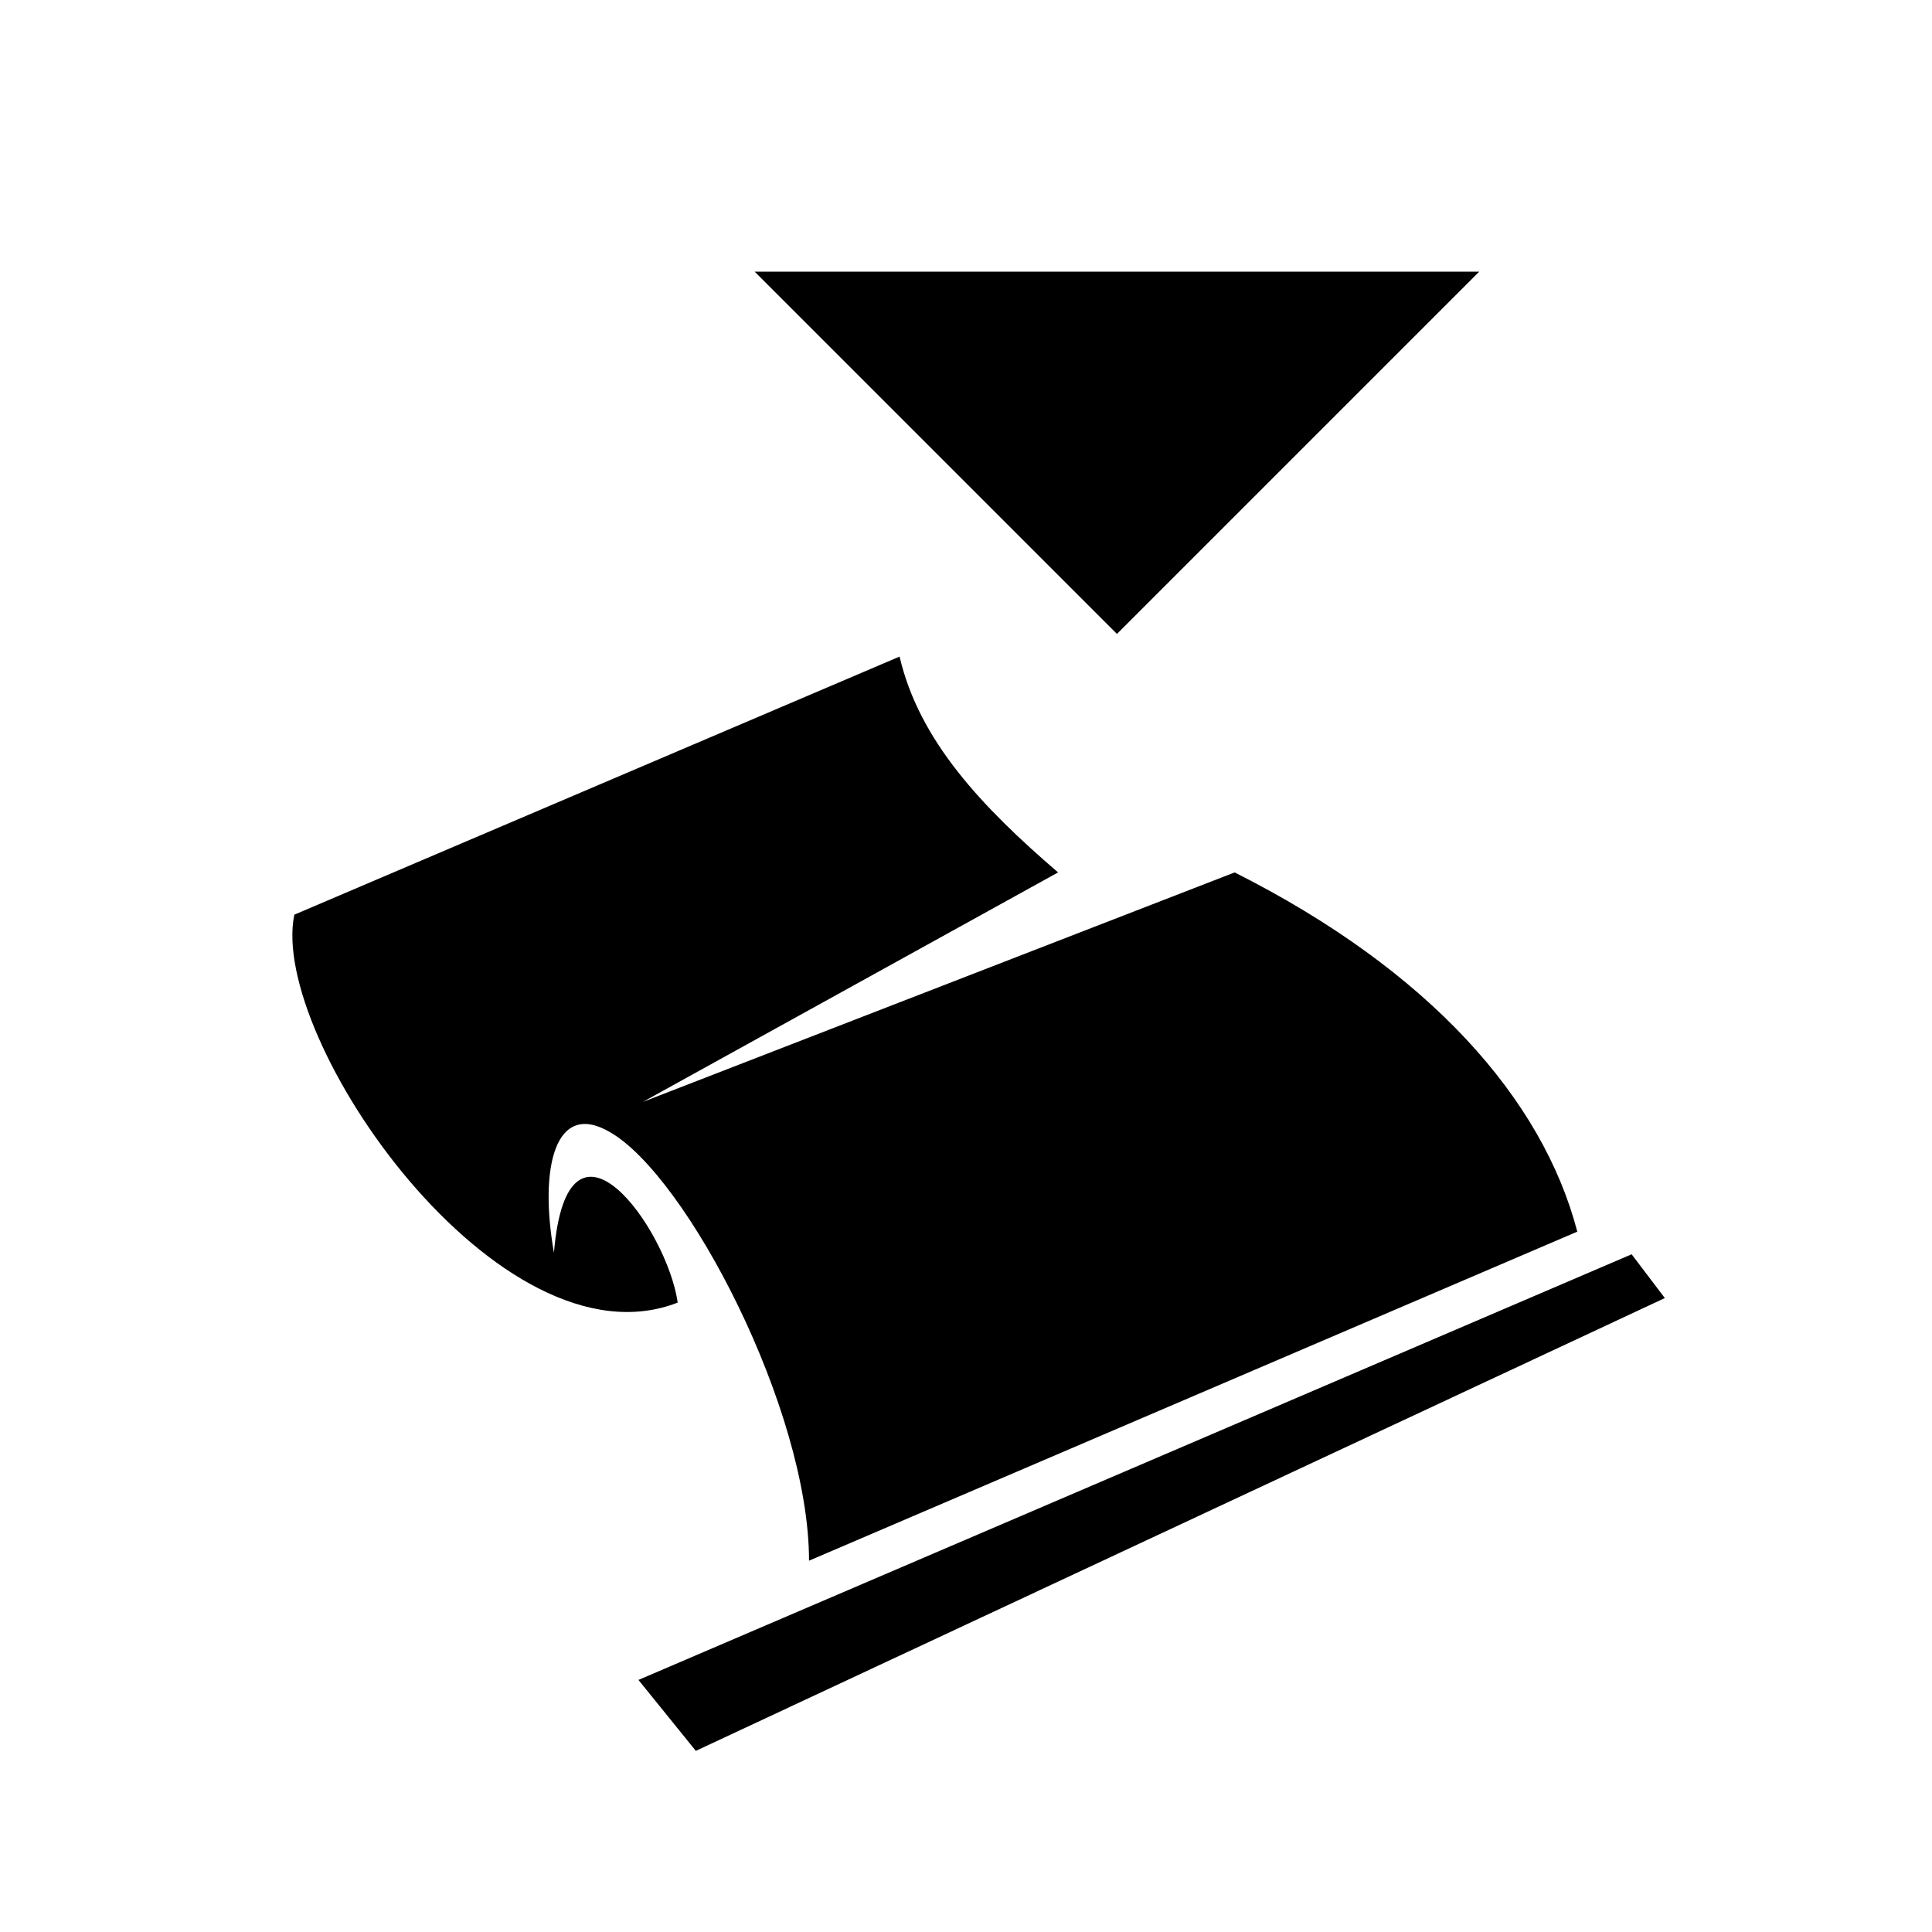
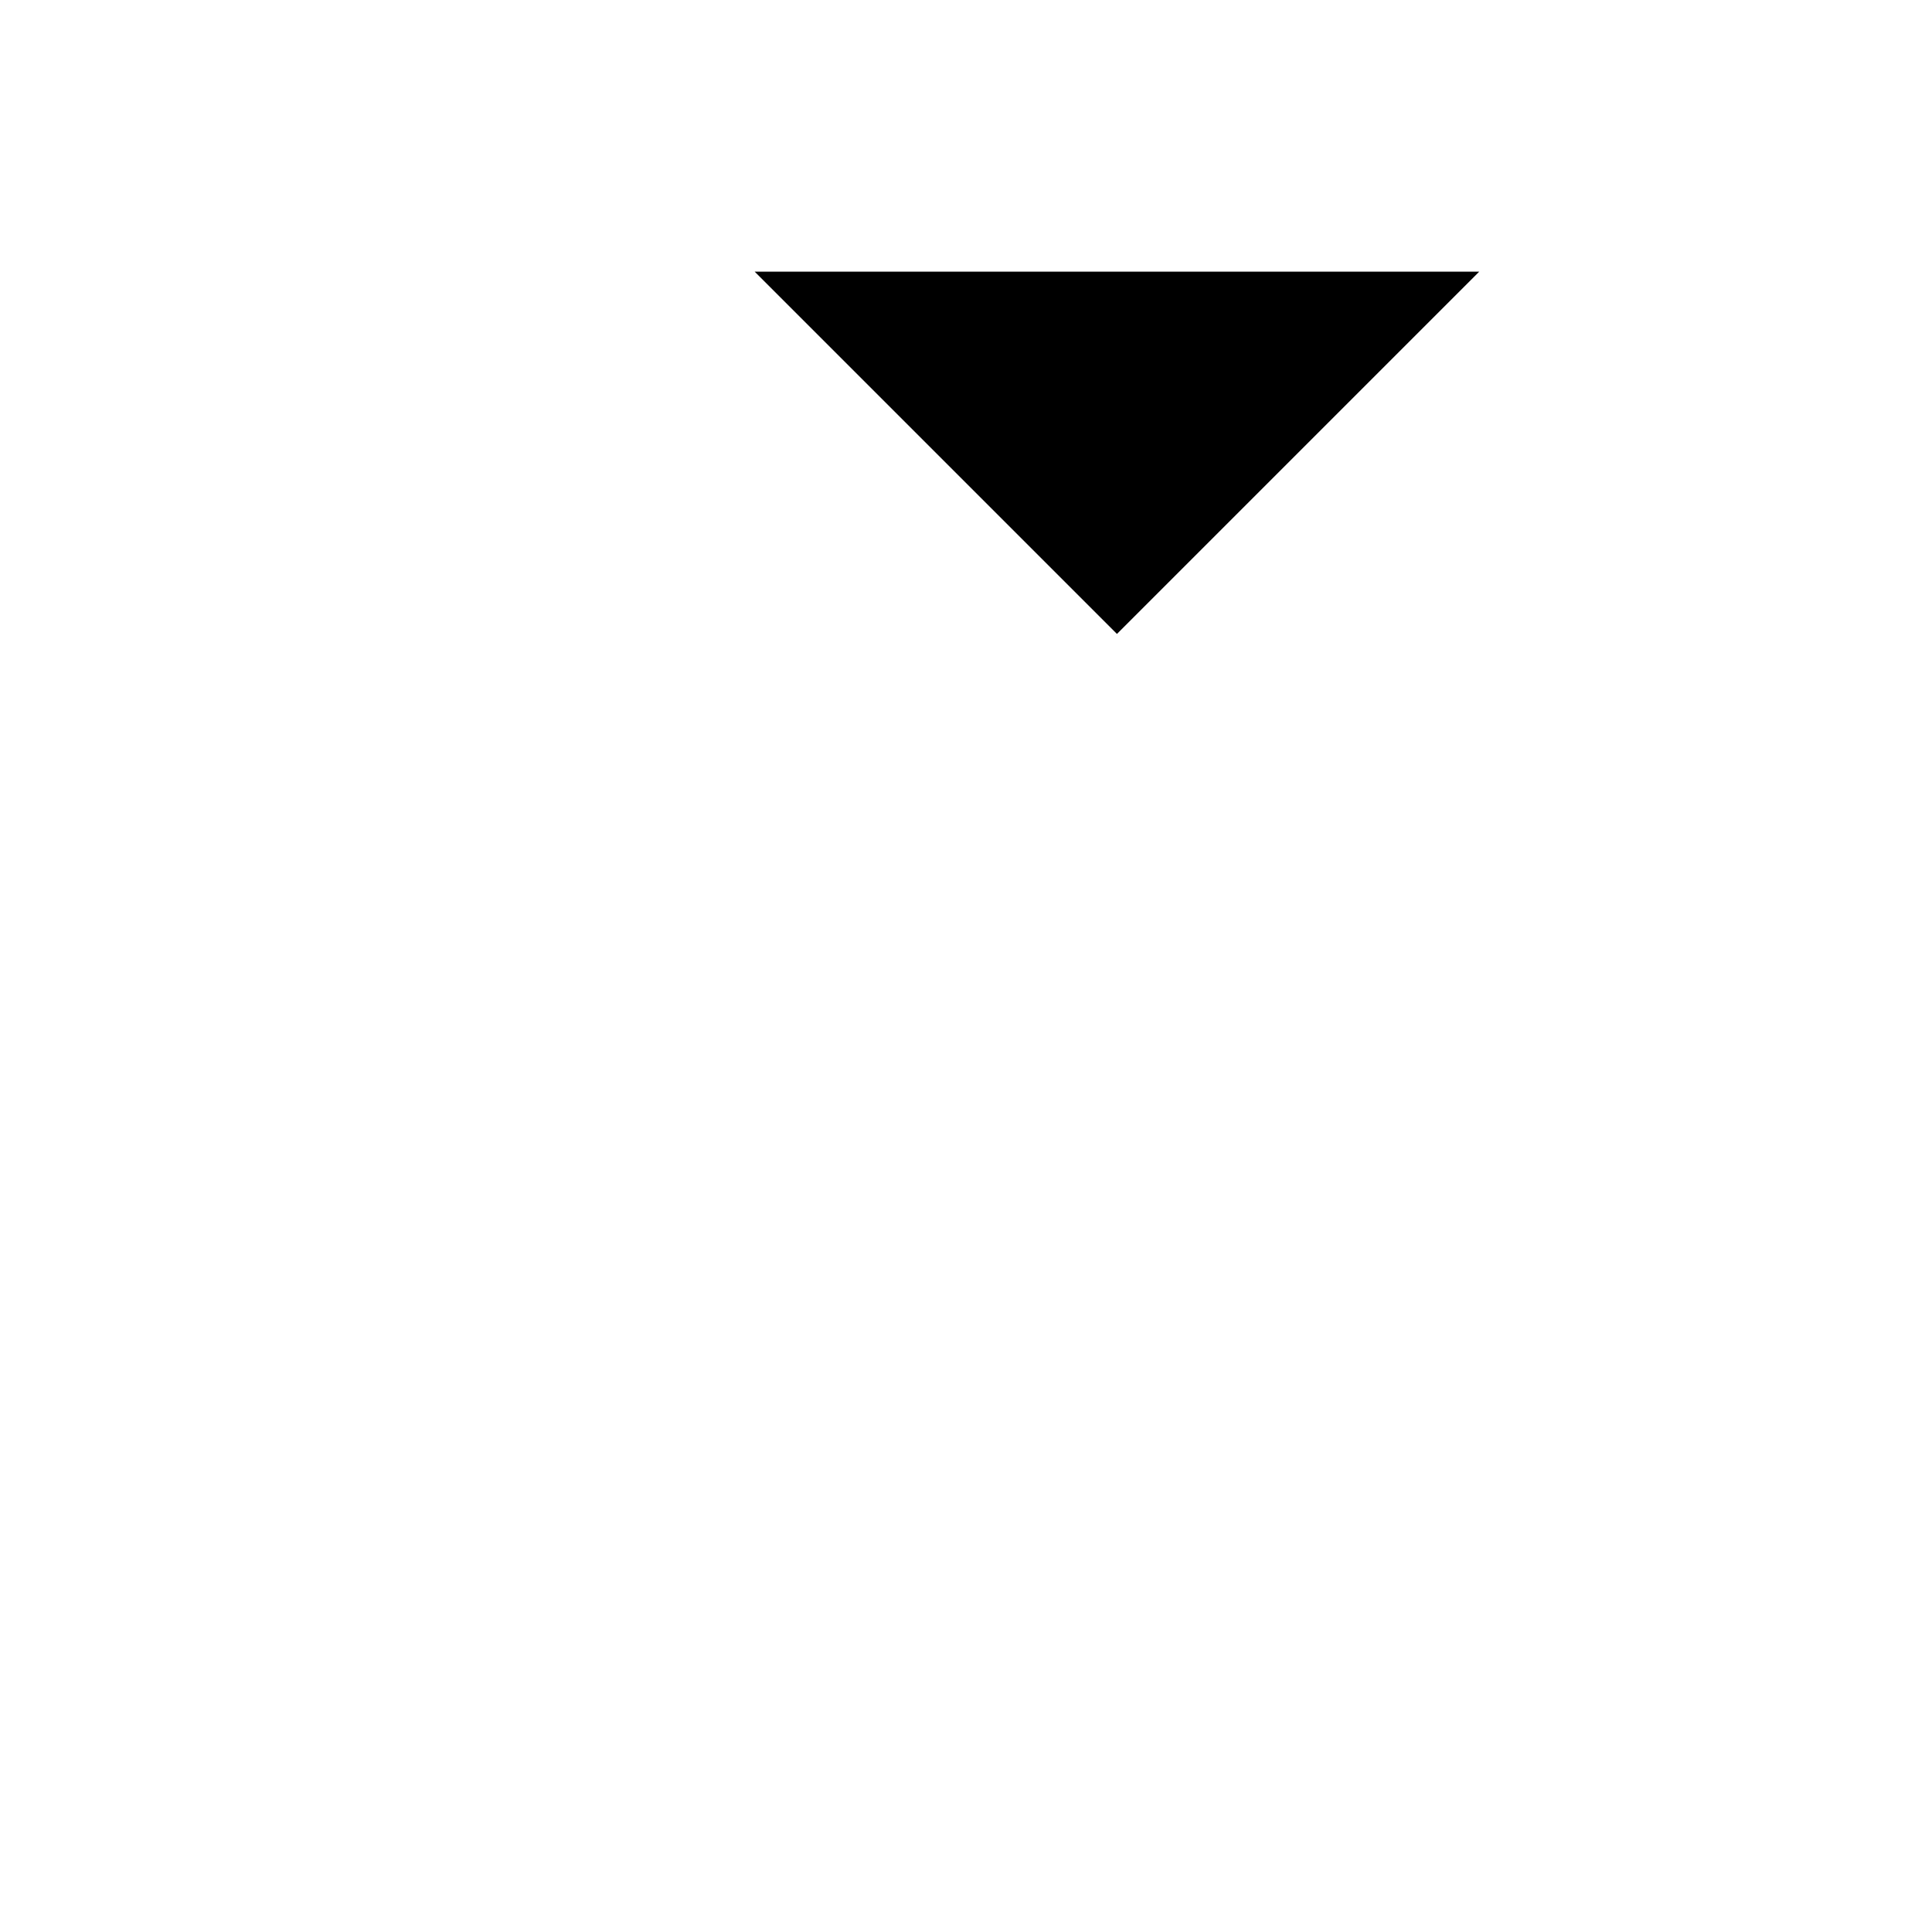
<svg xmlns="http://www.w3.org/2000/svg" width="128" height="128" version="1.1">
  <g class="teamcolor shining">
-     <path d="m 59.6,43.5 c 1.3,5.6 5.5,10 10.5,14.3 L 42.6,73 81.8,57.8 c 12.9,6.5 20.4,15 22.7,23.8 l -50.9,21.8 c 0,-10 -8.1,-25.5 -13.2,-28.4 -3.6,-2.1 -4.7,2.3 -3.7,8 0.9,-10.8 7.5,-1.6 8.2,3.3 C 33.1,90.9 17.8,68.8 19.5,60.6 Z m 48.5,39.6 2.2,2.9 -64.2,30 -3.8,-4.7 z" />
    <path d="M 74,42 50,18 98,18 Z" />
  </g>
</svg>